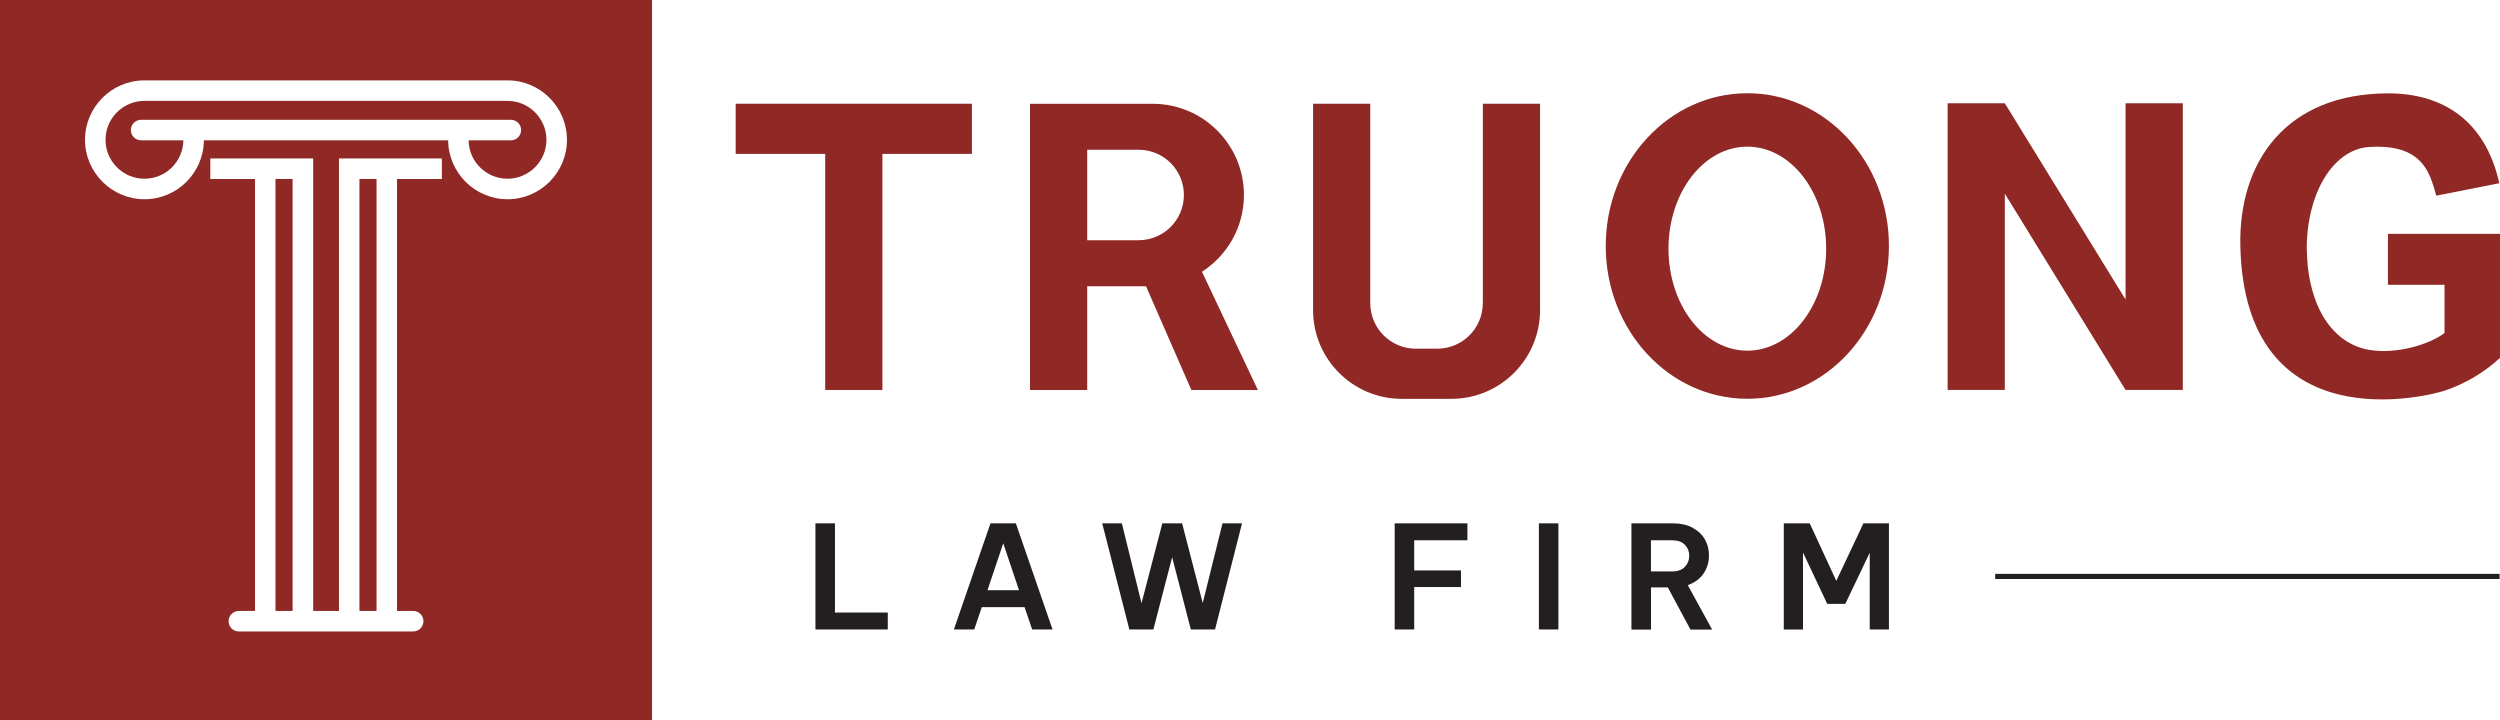
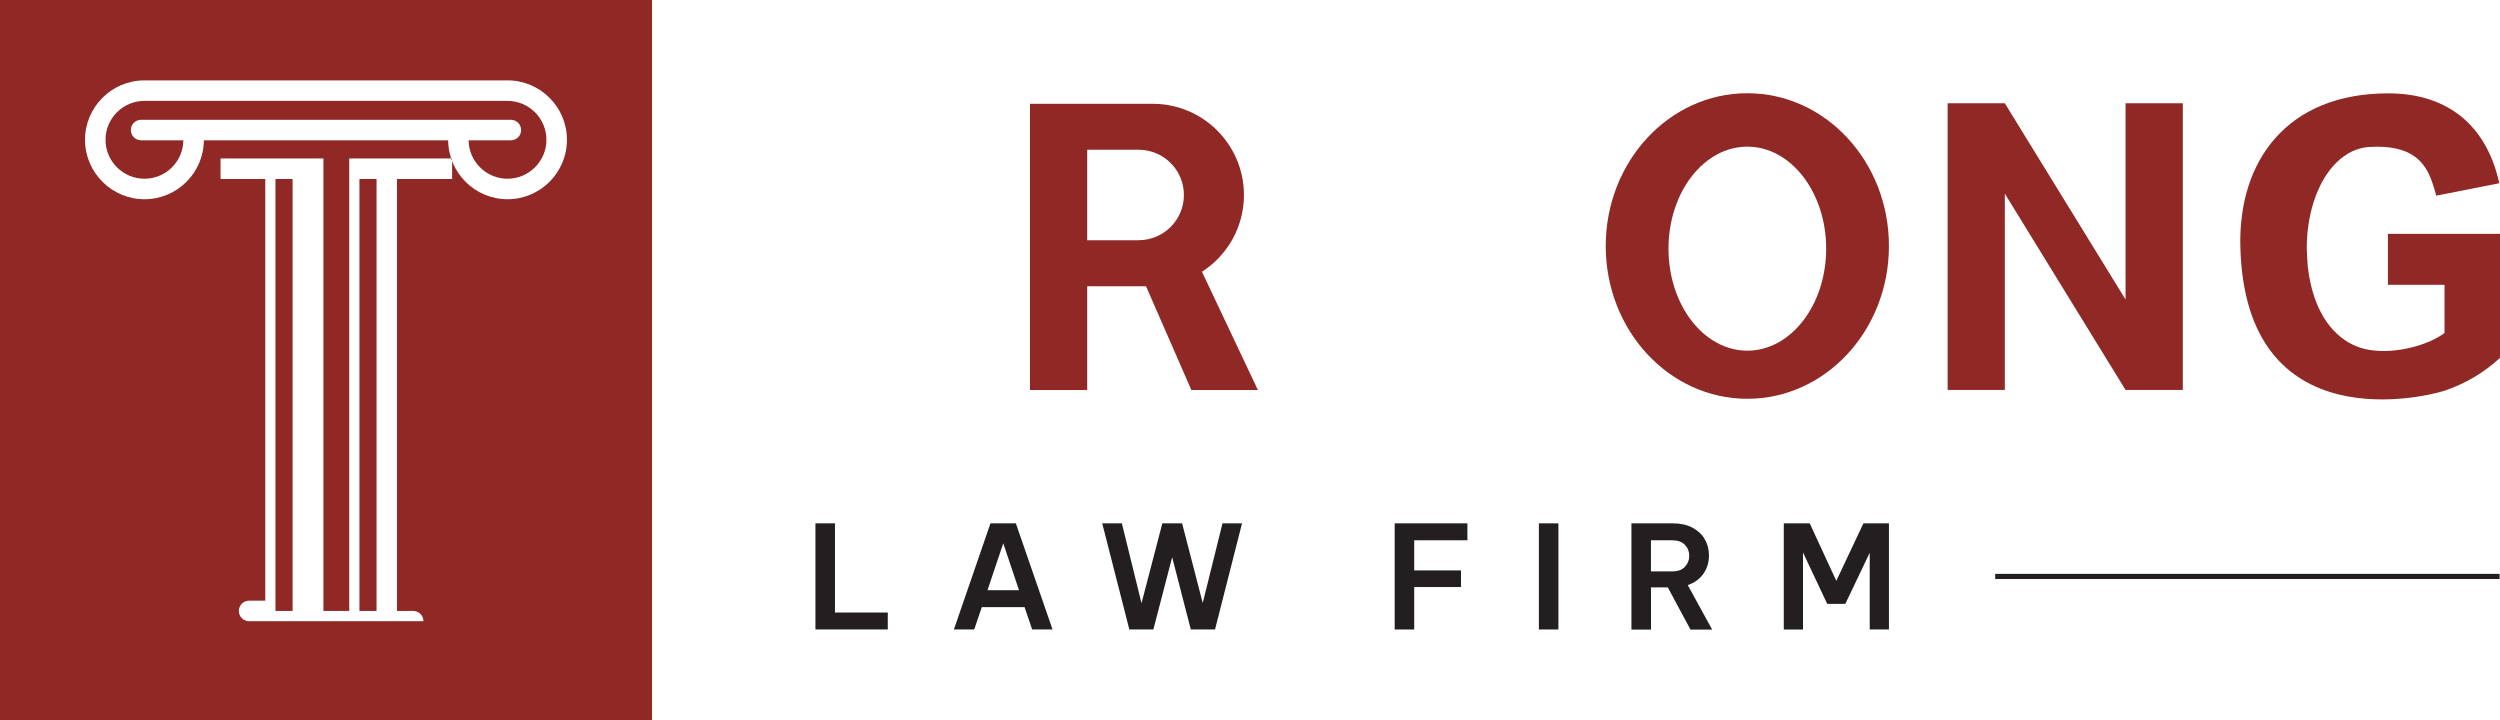
<svg xmlns="http://www.w3.org/2000/svg" id="a" viewBox="0 0 404.66 116.55">
  <defs>
    <style>.b{fill:#902926;}.b,.c{stroke-width:0px;}.c{fill:#231f20;}</style>
  </defs>
  <rect class="b" x="58.18" y="28.97" width="2.77" height="69.92" />
  <rect class="b" x="44.59" y="28.97" width="2.77" height="69.92" />
  <path class="b" d="M82.16,16.33H23.38c-3.48,0-6.3,2.83-6.3,6.3s2.83,6.3,6.3,6.3,6.26-2.79,6.3-6.22h-6.84c-.92,0-1.66-.74-1.66-1.66s.74-1.66,1.66-1.66h59.85c.92,0,1.66.74,1.66,1.66s-.74,1.66-1.66,1.66h-6.84c.04,3.44,2.85,6.22,6.3,6.22s6.3-2.83,6.3-6.3-2.83-6.3-6.3-6.3Z" />
-   <path class="b" d="M0,0v116.55h105.54V0H0ZM71.5,28.97h-7.24v69.92h2.62c.92,0,1.66.74,1.66,1.66s-.74,1.66-1.66,1.66h-28.22c-.92,0-1.66-.74-1.66-1.66s.74-1.66,1.66-1.66h2.62V28.97h-7.24v-3.32h16.65v3.32h0v69.92h4.18V28.97h0v-3.32h16.65v3.32ZM82.16,32.25c-5.28,0-9.57-4.27-9.62-9.54h-39.54c-.04,5.27-4.34,9.54-9.62,9.54s-9.62-4.32-9.62-9.62,4.32-9.62,9.62-9.62h58.77c5.3,0,9.62,4.32,9.62,9.62s-4.32,9.62-9.62,9.62Z" />
+   <path class="b" d="M0,0v116.55h105.54V0H0ZM71.5,28.97h-7.24v69.92h2.62c.92,0,1.66.74,1.66,1.66h-28.22c-.92,0-1.66-.74-1.66-1.66s.74-1.66,1.66-1.66h2.62V28.97h-7.24v-3.32h16.65v3.32h0v69.92h4.18V28.97h0v-3.32h16.65v3.32ZM82.16,32.25c-5.28,0-9.57-4.27-9.62-9.54h-39.54c-.04,5.27-4.34,9.54-9.62,9.54s-9.62-4.32-9.62-9.62,4.32-9.62,9.62-9.62h58.77c5.3,0,9.62,4.32,9.62,9.62s-4.32,9.62-9.62,9.62Z" />
  <path class="c" d="M131.99,101.89v-17.18h3.16v14.44h8.55v2.74h-11.7Z" />
  <path class="c" d="M154.4,101.89l5.92-17.18h4.11l5.94,17.18h-3.3l-1.23-3.62h-6.92l-1.23,3.62h-3.3ZM159.83,95.53h5.11l-2.55-7.59-2.55,7.59Z" />
  <path class="c" d="M182.8,101.89l-4.39-17.18h3.18l3.18,12.93,3.37-12.93h3.2l3.34,12.89,3.2-12.89h3.16l-4.37,17.18h-3.92l-3.02-11.7-3.04,11.7h-3.9Z" />
  <path class="c" d="M225.75,101.89v-17.18h11.77v2.74h-8.61v4.88h7.57v2.69h-7.57v6.87h-3.16Z" />
  <path class="c" d="M249.09,101.89v-17.18h3.16v17.18h-3.16Z" />
  <path class="c" d="M264.07,101.89v-17.18h6.69c1.24,0,2.3.23,3.17.69.87.46,1.54,1.08,2,1.86.46.78.69,1.66.69,2.64,0,1.1-.29,2.08-.88,2.94-.59.86-1.44,1.48-2.55,1.87l3.95,7.2h-3.51l-3.67-6.83h-2.72v6.83h-3.16ZM270.71,87.45h-3.48v5.04h3.48c.88,0,1.56-.25,2.02-.75s.7-1.09.7-1.78-.23-1.27-.7-1.76c-.46-.5-1.14-.74-2.02-.74Z" />
  <path class="c" d="M288.73,101.89v-17.18h4.2l4.3,9.31,4.39-9.31h4.13v17.18h-3.11v-12.42l-3.95,8.27h-2.93l-3.92-8.31v12.47h-3.11Z" />
  <rect class="c" x="322.95" y="92.89" width="81.64" height=".83" />
-   <path class="b" d="M240.01,49.07c0,4.07-3.3,7.37-7.37,7.37h-3.47c-4.07,0-7.37-3.3-7.37-7.37V16.79h-9.26v33.41c0,7.93,6.43,14.36,14.36,14.36h8.02c7.93,0,14.36-6.43,14.36-14.36V16.79h-9.26v32.28Z" />
-   <polygon class="b" points="133.57 16.79 119.08 16.79 119.08 24.91 133.57 24.91 133.57 63.12 142.83 63.12 142.83 24.91 157.32 24.91 157.32 16.79 142.83 16.79 133.57 16.79" />
  <polygon class="b" points="344.05 48.48 324.51 16.72 315.25 16.72 315.25 63.12 324.51 63.12 324.51 31.35 344.05 63.12 353.32 63.12 353.32 16.72 344.05 16.72 344.05 48.48" />
  <path class="b" d="M194.52,44.01c4.1-2.62,6.83-7.21,6.83-12.44h0c0-8.16-6.61-14.77-14.77-14.77h-19.86v46.33h9.26v-16.79h9.52l7.34,16.79h10.77l-9.05-19.13h-.03ZM184.31,38.89h-8.33v-14.65h8.33c4.04,0,7.32,3.28,7.32,7.32s-3.28,7.32-7.32,7.32Z" />
  <path class="b" d="M282.83,15.09c-12.66,0-22.92,11.07-22.92,24.73s10.26,24.73,22.92,24.73,22.92-11.07,22.92-24.73-10.26-24.73-22.92-24.73ZM282.83,56.76c-7.05,0-12.76-7.39-12.76-16.51s5.71-16.51,12.76-16.51,12.76,7.39,12.76,16.51-5.71,16.51-12.76,16.51Z" />
  <path class="b" d="M404.59,37.85h-18.07v8.25h9.16v7.8c-2.34,1.8-7.67,3.49-12.21,2.73-3.77-.63-7.14-3.46-8.86-8.55-.5-1.5-.86-3.14-1.06-4.88-.08-.98-.14-2.01-.17-3,0-2.76.42-5.35,1.16-7.64,1.69-5.21,5.06-8.53,8.93-8.77,7.05-.44,9.11,2.58,10.2,5.66.25.71.47,1.45.67,2.22l1.98-.39,3.05-.6,3.56-.7,1.62-.32c-2.26-10.18-9.19-14.55-17.96-14.55-16.53,0-24.26,11.05-23.96,24.71.71,31.95,30.53,24.27,33.05,23.42,3.38-1.13,6.43-2.96,8.99-5.32v-20.08h-.07Z" />
</svg>